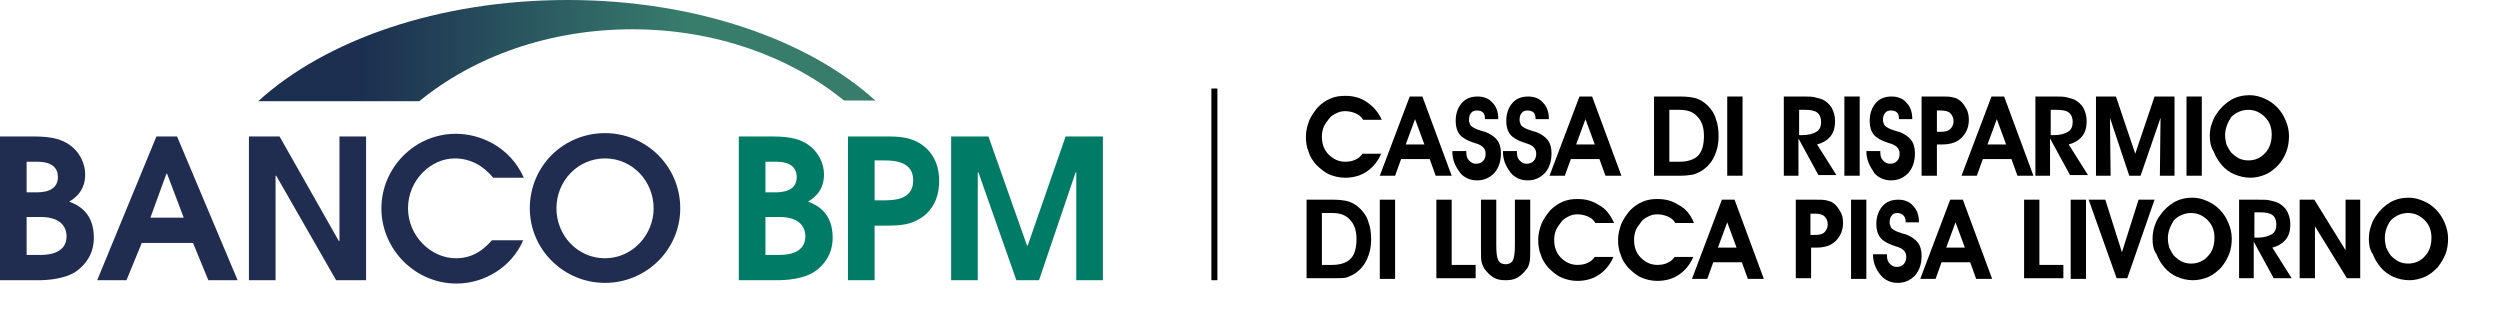
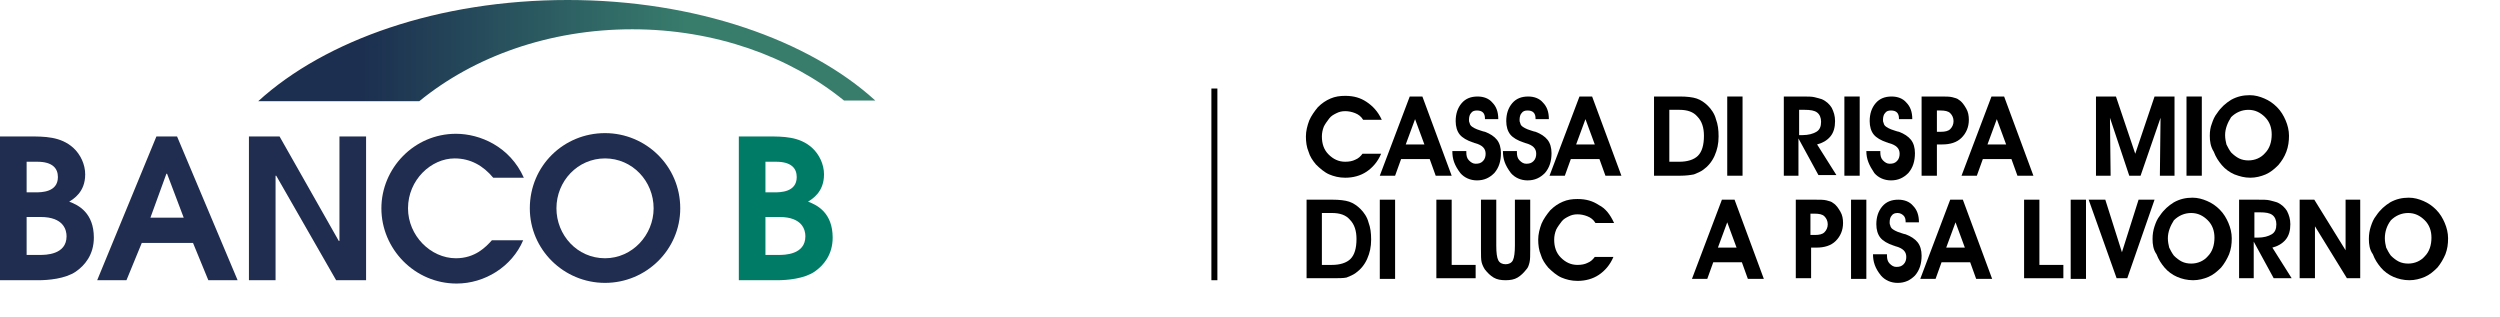
<svg xmlns="http://www.w3.org/2000/svg" version="1.1" id="Livello_1" x="0px" y="0px" viewBox="0 0 375.6 47.7" style="enable-background:new 0 0 375.6 47.7;" xml:space="preserve">
  <style type="text/css">
	.st0{fill:#202D50;}
	.st1{fill:#007C66;}
	.st2{fill:url(#SVGID_1_);}
</style>
  <rect x="182" y="13.3" width="0.9" height="28.8" />
  <g id="BANCO_BPM">
    <path class="st0" d="M0,20.5h4.3c2.4,0,4.8,0,6.7,1.7c1.1,1,1.8,2.5,1.8,4c0,2.7-1.8,3.7-2.4,4.1c1.4,0.5,3.7,1.7,3.7,5.4   c0,2.6-1.4,4.2-2.7,5.1c-1.6,1.1-4.2,1.3-5.6,1.3H0V20.5z M4,28.9h1.3c0.9,0,3.4,0,3.4-2.3c0-1.3-0.8-2.3-3.1-2.3H4V28.9z M4,38.3   h2c0.8,0,4,0,4-2.8c0-0.9-0.4-2.9-3.9-2.9H4V38.3z" />
    <path class="st0" d="M23.5,20.5h3.1l9.1,21.6h-4.4L29,36.5h-7.7L19,42.1h-4.4L23.5,20.5z M22.6,32.7h5l-2.5-6.6H25L22.6,32.7z" />
    <path class="st0" d="M37.4,20.5H42l8.9,15.7H51V20.5h4v21.6h-4.5l-9-15.7h-0.1v15.7h-4V20.5z" />
    <path class="st0" d="M78.6,36.1c-1.7,4-5.8,6.5-10,6.5c-6.3,0-11.3-5.2-11.3-11.3c0-6,4.9-11.2,11.2-11.2c3.6,0,8.1,1.9,10.2,6.6   h-4.6c-1.5-1.8-3.4-2.9-5.8-2.9c-3.5,0-7,3.2-7,7.5c0,4.1,3.4,7.5,7.2,7.5c2.9,0,4.5-1.7,5.4-2.7H78.6z" />
    <path class="st0" d="M90.9,20c6.1,0,11.3,4.9,11.3,11.3c0,6.2-5.1,11.2-11.3,11.2c-6.2,0-11.3-5-11.3-11.2   C79.6,24.9,84.7,20,90.9,20z M90.9,38.8c4.1,0,7.3-3.5,7.3-7.5c0-4.1-3.2-7.5-7.3-7.5s-7.3,3.4-7.3,7.5   C83.6,35.3,86.7,38.8,90.9,38.8z" />
    <path class="st1" d="M111,20.5h4.3c2.4,0,4.8,0,6.7,1.7c1.1,1,1.8,2.5,1.8,4c0,2.7-1.8,3.7-2.4,4.1c1.4,0.5,3.7,1.7,3.7,5.4   c0,2.6-1.4,4.2-2.7,5.1c-1.6,1.1-4.2,1.3-5.6,1.3H111V20.5z M115,28.9h1.3c0.9,0,3.4,0,3.4-2.3c0-1.3-0.8-2.3-3.1-2.3H115V28.9z    M115,38.3h2c0.8,0,4,0,4-2.8c0-0.9-0.4-2.9-3.9-2.9H115V38.3z" />
-     <path class="st1" d="M127.4,20.5h5.4c2.3,0,4.3,0,6.3,1.7c1.4,1.3,2,3,2,5s-0.6,3.7-2,5c-2,1.7-4,1.7-6.3,1.7h-1.4v8.2h-4   C127.4,42.1,127.4,20.5,127.4,20.5z M131.4,30.1h1.3c1.7,0,4.5-0.1,4.5-3c0-2.8-2.7-3-4.4-3h-1.4L131.4,30.1L131.4,30.1z" />
-     <path class="st1" d="M142.9,20.5h5.6l5.8,16.4h0.1l5.7-16.4h5.6v21.6h-4V25.9l0,0h-0.1l-5.5,16.2h-3.4L147,25.9h-0.1v16.2h-4V20.5z   " />
    <linearGradient id="SVGID_1_" gradientUnits="userSpaceOnUse" x1="38.8" y1="42.4" x2="131.5" y2="42.4" gradientTransform="matrix(1 0 0 -1 0 50)">
      <stop offset="0" style="stop-color:#1C2F50" />
      <stop offset="0.17" style="stop-color:#1C2F50" />
      <stop offset="0.531" style="stop-color:#2F6565" />
      <stop offset="0.699" style="stop-color:#387D6C" />
      <stop offset="0.998" style="stop-color:#387D6C" />
    </linearGradient>
    <path class="st2" d="M38.8,15.2H63C71.2,8.5,82.5,4.4,95,4.4c12.4,0,23.7,4.1,31.8,10.7h4.7C121.5,6,104.5,0,85.3,0   C65.9,0,48.9,6,38.8,15.2" />
  </g>
  <path d="M207.6,18h-2.8c-0.3-0.5-0.7-0.8-1.2-1c-0.5-0.2-1-0.3-1.5-0.3c-0.5,0-0.9,0.1-1.3,0.3c-0.4,0.2-0.8,0.4-1.1,0.8  c-0.3,0.4-0.6,0.8-0.8,1.2c-0.2,0.5-0.3,1-0.3,1.5c0,1.1,0.3,2,1,2.7c0.7,0.7,1.5,1.1,2.5,1.1c0.6,0,1.1-0.1,1.5-0.3  c0.5-0.2,0.8-0.5,1.1-0.9h2.8c-0.5,1.2-1.3,2.1-2.2,2.7c-0.9,0.6-2,0.9-3.2,0.9c-0.9,0-1.7-0.2-2.4-0.5c-0.7-0.3-1.4-0.9-2-1.5  c-0.5-0.6-0.9-1.2-1.1-1.9c-0.3-0.7-0.4-1.5-0.4-2.3c0-0.8,0.2-1.6,0.5-2.4c0.3-0.7,0.8-1.4,1.3-2c0.6-0.6,1.2-1,1.9-1.3  c0.7-0.3,1.4-0.4,2.2-0.4c1.3,0,2.3,0.3,3.2,0.9S207,16.7,207.6,18" />
  <path d="M214,21.7l-1.4-3.8l-1.4,3.8H214z M210.5,23.9l-0.9,2.5h-2.3l4.5-11.9h1.9l4.4,11.9h-2.4l-0.9-2.5H210.5z" />
  <path d="M218.2,22.7l2.1,0v0.2c0,0.5,0.1,0.9,0.4,1.2c0.3,0.3,0.6,0.5,1,0.5c0.5,0,0.8-0.1,1.1-0.4c0.3-0.3,0.4-0.7,0.4-1.1  c0-0.8-0.5-1.3-1.6-1.6c-0.1,0-0.2-0.1-0.3-0.1c-0.9-0.3-1.6-0.7-2-1.2c-0.4-0.5-0.6-1.2-0.6-2c0-1.1,0.3-2,0.9-2.7  c0.6-0.7,1.4-1,2.4-1c0.9,0,1.7,0.3,2.2,0.9c0.6,0.6,0.9,1.4,0.9,2.5h-2v-0.1c0-0.4-0.1-0.7-0.3-0.9c-0.2-0.2-0.5-0.3-0.9-0.3  c-0.4,0-0.7,0.1-0.9,0.4c-0.2,0.2-0.3,0.6-0.3,1c0,0.2,0,0.3,0.1,0.5c0,0.1,0.1,0.3,0.2,0.4c0.2,0.2,0.7,0.5,1.4,0.7  c0.3,0.1,0.6,0.2,0.7,0.2c0.8,0.3,1.4,0.7,1.8,1.2c0.4,0.5,0.6,1.2,0.6,2c0,1.2-0.3,2.2-1,3c-0.7,0.7-1.5,1.1-2.6,1.1  c-1,0-1.9-0.4-2.5-1.1C218.5,24.8,218.2,23.9,218.2,22.7" />
  <path d="M225.8,22.7l2.1,0v0.2c0,0.5,0.1,0.9,0.4,1.2c0.3,0.3,0.6,0.5,1,0.5c0.5,0,0.8-0.1,1.1-0.4c0.3-0.3,0.4-0.7,0.4-1.1  c0-0.8-0.5-1.3-1.6-1.6c-0.1,0-0.2-0.1-0.3-0.1c-0.9-0.3-1.6-0.7-2-1.2c-0.4-0.5-0.6-1.2-0.6-2c0-1.1,0.3-2,0.9-2.7  c0.6-0.7,1.4-1,2.4-1c0.9,0,1.7,0.3,2.2,0.9c0.6,0.6,0.9,1.4,0.9,2.5h-2v-0.1c0-0.4-0.1-0.7-0.3-0.9c-0.2-0.2-0.5-0.3-0.9-0.3  c-0.4,0-0.7,0.1-0.9,0.4c-0.2,0.2-0.3,0.6-0.3,1c0,0.2,0,0.3,0.1,0.5c0,0.1,0.1,0.3,0.2,0.4c0.2,0.2,0.7,0.5,1.4,0.7  c0.3,0.1,0.6,0.2,0.7,0.2c0.8,0.3,1.4,0.7,1.8,1.2c0.4,0.5,0.6,1.2,0.6,2c0,1.2-0.3,2.2-1,3c-0.7,0.7-1.5,1.1-2.6,1.1  c-1,0-1.9-0.4-2.5-1.1C226.1,24.8,225.8,23.9,225.8,22.7" />
  <path d="M239.6,21.7l-1.4-3.8l-1.4,3.8H239.6z M236,23.9l-0.9,2.5h-2.3l4.5-11.9h1.9l4.4,11.9h-2.4l-0.9-2.5H236z" />
  <path d="M252.3,24.3c1.2,0,2.2-0.3,2.8-0.9c0.6-0.6,0.9-1.6,0.9-3c0-1.2-0.3-2.2-1-2.9c-0.6-0.7-1.5-1-2.7-1h-1.5v7.8H252.3z   M252.4,26.4h-3.9V14.5h3.9c1,0,1.9,0.1,2.5,0.3c0.6,0.2,1.2,0.6,1.7,1.1c0.5,0.5,1,1.2,1.2,2c0.3,0.8,0.4,1.6,0.4,2.6  c0,1.1-0.2,2-0.6,2.9c-0.4,0.9-1,1.6-1.7,2.1c-0.4,0.3-0.9,0.5-1.4,0.7C254,26.3,253.3,26.4,252.4,26.4" />
  <rect x="259.5" y="14.5" width="2.3" height="11.9" />
  <path d="M270.3,20.3h0.5c0.9,0,1.6-0.2,2.1-0.5c0.5-0.3,0.7-0.8,0.7-1.5c0-0.6-0.2-1.1-0.6-1.4c-0.4-0.3-1-0.4-1.9-0.4h-0.8V20.3z   M270.3,26.4H268V14.5h2.7c0.9,0,1.5,0,1.9,0.1c0.4,0.1,0.8,0.2,1.1,0.3c0.7,0.3,1.2,0.8,1.5,1.3c0.3,0.6,0.5,1.2,0.5,2  c0,0.9-0.2,1.7-0.7,2.3c-0.5,0.6-1.2,1-2,1.2l2.9,4.6h-2.7l-3-5.5V26.4z" />
  <rect x="277.1" y="14.5" width="2.3" height="11.9" />
  <path d="M280.4,22.7l2.1,0v0.2c0,0.5,0.1,0.9,0.4,1.2c0.3,0.3,0.6,0.5,1,0.5c0.5,0,0.8-0.1,1.1-0.4c0.3-0.3,0.4-0.7,0.4-1.1  c0-0.8-0.5-1.3-1.6-1.6c-0.1,0-0.2-0.1-0.3-0.1c-0.9-0.3-1.6-0.7-2-1.2c-0.4-0.5-0.6-1.2-0.6-2c0-1.1,0.3-2,0.9-2.7  c0.6-0.7,1.4-1,2.4-1c0.9,0,1.7,0.3,2.2,0.9c0.6,0.6,0.9,1.4,0.9,2.5h-2v-0.1c0-0.4-0.1-0.7-0.3-0.9c-0.2-0.2-0.5-0.3-0.9-0.3  c-0.4,0-0.7,0.1-0.9,0.4c-0.2,0.2-0.3,0.6-0.3,1c0,0.2,0,0.3,0.1,0.5c0,0.1,0.1,0.3,0.2,0.4c0.2,0.2,0.7,0.5,1.4,0.7  c0.3,0.1,0.6,0.2,0.7,0.2c0.8,0.3,1.4,0.7,1.8,1.2c0.4,0.5,0.6,1.2,0.6,2c0,1.2-0.3,2.2-1,3c-0.7,0.7-1.5,1.1-2.6,1.1  c-1,0-1.9-0.4-2.5-1.1C280.8,24.8,280.4,23.9,280.4,22.7" />
  <path d="M291,19.8h0.6c0.6,0,1.1-0.1,1.4-0.4c0.3-0.3,0.5-0.7,0.5-1.2c0-0.5-0.2-0.9-0.5-1.2c-0.3-0.3-0.8-0.4-1.5-0.4H291V19.8z   M291,26.4h-2.3V14.5h2.9c0.7,0,1.3,0,1.7,0.1c0.4,0.1,0.8,0.2,1,0.4c0.5,0.3,0.8,0.8,1.1,1.3c0.3,0.5,0.4,1.1,0.4,1.7  c0,1.1-0.4,2-1.1,2.7c-0.7,0.7-1.7,1-2.9,1H291V26.4z" />
  <path d="M301.4,21.7l-1.4-3.8l-1.4,3.8H301.4z M297.9,23.9l-0.9,2.5h-2.3l4.5-11.9h1.9l4.4,11.9h-2.4l-0.9-2.5H297.9z" />
-   <path d="M308.1,20.3h0.5c0.9,0,1.6-0.2,2.1-0.5c0.5-0.3,0.7-0.8,0.7-1.5c0-0.6-0.2-1.1-0.6-1.4c-0.4-0.3-1-0.4-1.9-0.4h-0.8V20.3z   M308.1,26.4h-2.3V14.5h2.7c0.9,0,1.5,0,1.9,0.1c0.4,0.1,0.8,0.2,1.1,0.3c0.7,0.3,1.2,0.8,1.5,1.3c0.3,0.6,0.5,1.2,0.5,2  c0,0.9-0.2,1.7-0.7,2.3c-0.5,0.6-1.2,1-2,1.2l2.9,4.6h-2.7l-3-5.5V26.4z" />
  <polygon points="317.1,26.4 314.9,26.4 314.9,14.5 317.9,14.5 320.8,23.1 323.7,14.5 326.7,14.5 326.7,26.4 324.5,26.4 324.6,17.7   321.6,26.4 319.9,26.4 317,17.7 " />
  <rect x="328.5" y="14.5" width="2.3" height="11.9" />
  <path d="M334.3,20.3c0,0.5,0.1,1,0.2,1.4c0.2,0.4,0.4,0.8,0.7,1.2c0.4,0.4,0.8,0.7,1.2,0.9c0.4,0.2,0.9,0.3,1.4,0.3  c1,0,1.9-0.4,2.5-1.1c0.7-0.7,1-1.7,1-2.8c0-1-0.3-1.9-1-2.6c-0.7-0.7-1.5-1.1-2.5-1.1c-1,0-1.9,0.4-2.6,1.1  C334.7,18.4,334.3,19.3,334.3,20.3 M332,20.4c0-0.7,0.1-1.3,0.3-1.8c0.2-0.6,0.4-1.1,0.8-1.6c0.6-0.9,1.3-1.5,2.1-2  c0.9-0.5,1.8-0.7,2.8-0.7c0.8,0,1.5,0.2,2.2,0.5c0.7,0.3,1.3,0.7,1.9,1.3c0.6,0.6,1,1.3,1.3,2c0.3,0.7,0.5,1.5,0.5,2.3  c0,0.8-0.1,1.6-0.4,2.4s-0.7,1.4-1.2,2c-0.6,0.6-1.2,1.1-1.9,1.4c-0.7,0.3-1.5,0.5-2.3,0.5c-0.9,0-1.6-0.2-2.4-0.5  c-0.7-0.3-1.4-0.8-1.9-1.4c-0.5-0.6-0.9-1.2-1.2-2C332.1,22,332,21.2,332,20.4" />
  <path d="M200.1,39.8c1.2,0,2.2-0.3,2.8-0.9c0.6-0.6,0.9-1.6,0.9-3c0-1.2-0.3-2.2-1-2.9c-0.6-0.7-1.5-1-2.7-1h-1.5v7.8H200.1z   M200.2,41.8h-3.9V30h3.9c1,0,1.9,0.1,2.5,0.3c0.6,0.2,1.2,0.6,1.7,1.1c0.5,0.5,1,1.2,1.2,2c0.3,0.8,0.4,1.6,0.4,2.6  c0,1.1-0.2,2-0.6,2.9c-0.4,0.9-1,1.6-1.7,2.1c-0.4,0.3-0.9,0.5-1.4,0.7C201.8,41.8,201.1,41.8,200.2,41.8" />
  <rect x="207.3" y="30" width="2.3" height="11.9" />
  <polygon points="221.7,41.8 215.8,41.8 215.8,30 218.1,30 218.1,39.8 221.7,39.8 " />
  <path d="M222.5,30h2.3v6.9c0,1.1,0.1,1.8,0.3,2.2c0.2,0.4,0.6,0.6,1.1,0.6c0.5,0,0.9-0.2,1.1-0.6c0.2-0.4,0.3-1.2,0.3-2.2V30h2.3  v7.5c0,0.8,0,1.5-0.1,1.9c-0.1,0.4-0.2,0.8-0.5,1.1c-0.4,0.5-0.8,0.9-1.3,1.2c-0.5,0.3-1.1,0.4-1.8,0.4c-0.7,0-1.3-0.1-1.8-0.4  c-0.5-0.3-0.9-0.7-1.3-1.2c-0.2-0.3-0.4-0.7-0.5-1.1c-0.1-0.4-0.1-1-0.1-1.9V30z" />
  <path d="M242.5,33.5h-2.8c-0.3-0.5-0.7-0.8-1.2-1c-0.5-0.2-1-0.3-1.5-0.3c-0.5,0-0.9,0.1-1.3,0.3c-0.4,0.2-0.8,0.4-1.1,0.8  c-0.3,0.4-0.6,0.8-0.8,1.2c-0.2,0.5-0.3,1-0.3,1.5c0,1.1,0.3,2,1,2.7c0.7,0.7,1.5,1.1,2.5,1.1c0.6,0,1.1-0.1,1.5-0.3  c0.5-0.2,0.8-0.5,1.1-0.9h2.8c-0.5,1.2-1.3,2.1-2.2,2.7c-0.9,0.6-2,0.9-3.2,0.9c-0.9,0-1.7-0.2-2.4-0.5c-0.7-0.3-1.4-0.9-2-1.5  c-0.5-0.6-0.9-1.2-1.1-1.9c-0.3-0.7-0.4-1.5-0.4-2.3c0-0.8,0.2-1.6,0.5-2.4c0.3-0.7,0.8-1.4,1.3-2c0.6-0.6,1.2-1,1.9-1.3  c0.7-0.3,1.4-0.4,2.2-0.4c1.3,0,2.3,0.3,3.2,0.9C241.2,31.3,241.9,32.2,242.5,33.5" />
-   <path d="M254.5,33.5h-2.8c-0.3-0.5-0.7-0.8-1.2-1c-0.5-0.2-1-0.3-1.5-0.3c-0.5,0-0.9,0.1-1.3,0.3c-0.4,0.2-0.8,0.4-1.1,0.8  c-0.3,0.4-0.6,0.8-0.8,1.2c-0.2,0.5-0.3,1-0.3,1.5c0,1.1,0.3,2,1,2.7c0.7,0.7,1.5,1.1,2.5,1.1c0.6,0,1.1-0.1,1.5-0.3  c0.5-0.2,0.8-0.5,1.1-0.9h2.8c-0.5,1.2-1.3,2.1-2.2,2.7c-0.9,0.6-2,0.9-3.2,0.9c-0.9,0-1.7-0.2-2.4-0.5c-0.7-0.3-1.4-0.9-2-1.5  c-0.5-0.6-0.9-1.2-1.1-1.9c-0.3-0.7-0.4-1.5-0.4-2.3c0-0.8,0.2-1.6,0.5-2.4c0.3-0.7,0.8-1.4,1.3-2c0.6-0.6,1.2-1,1.9-1.3  c0.7-0.3,1.4-0.4,2.2-0.4c1.3,0,2.3,0.3,3.2,0.9C253.2,31.3,254,32.2,254.5,33.5" />
  <path d="M260.9,37.2l-1.4-3.8l-1.4,3.8H260.9z M257.4,39.4l-0.9,2.5h-2.3l4.5-11.9h1.9l4.4,11.9h-2.4l-0.9-2.5H257.4z" />
  <path d="M272.1,35.3h0.6c0.6,0,1.1-0.1,1.4-0.4c0.3-0.3,0.5-0.7,0.5-1.2c0-0.5-0.2-0.9-0.5-1.2c-0.3-0.3-0.8-0.4-1.5-0.4h-0.6V35.3z   M272.1,41.8h-2.3V30h2.9c0.7,0,1.3,0,1.7,0.1c0.4,0.1,0.8,0.2,1,0.4c0.5,0.3,0.8,0.8,1.1,1.3c0.3,0.5,0.4,1.1,0.4,1.7  c0,1.1-0.4,2-1.1,2.7c-0.7,0.7-1.7,1-2.9,1h-0.8V41.8z" />
  <rect x="278.1" y="30" width="2.3" height="11.9" />
  <path d="M281.4,38.2l2.1,0v0.2c0,0.5,0.1,0.9,0.4,1.2c0.3,0.3,0.6,0.5,1,0.5c0.5,0,0.8-0.1,1.1-0.4c0.3-0.3,0.4-0.7,0.4-1.1  c0-0.8-0.5-1.3-1.6-1.6c-0.1,0-0.2-0.1-0.3-0.1c-0.9-0.3-1.6-0.7-2-1.2c-0.4-0.5-0.6-1.2-0.6-2c0-1.1,0.3-2,0.9-2.7  c0.6-0.7,1.4-1,2.4-1c0.9,0,1.7,0.3,2.2,0.9c0.6,0.6,0.9,1.4,0.9,2.5h-2v-0.1c0-0.4-0.1-0.7-0.3-0.9c-0.2-0.2-0.5-0.4-0.9-0.4  c-0.4,0-0.7,0.1-0.9,0.4c-0.2,0.2-0.3,0.6-0.3,1c0,0.2,0,0.3,0.1,0.5c0,0.1,0.1,0.3,0.2,0.4c0.2,0.2,0.7,0.5,1.4,0.7  c0.3,0.1,0.6,0.2,0.7,0.2c0.8,0.3,1.4,0.7,1.8,1.2c0.4,0.5,0.6,1.2,0.6,2c0,1.2-0.3,2.2-1,3c-0.7,0.7-1.5,1.1-2.6,1.1  c-1,0-1.9-0.4-2.5-1.1C281.7,40.3,281.4,39.3,281.4,38.2" />
  <path d="M295.2,37.2l-1.4-3.8l-1.4,3.8H295.2z M291.7,39.4l-0.9,2.5h-2.3l4.5-11.9h1.9l4.4,11.9h-2.4l-0.9-2.5H291.7z" />
  <polygon points="310,41.8 304.1,41.8 304.1,30 306.4,30 306.4,39.8 310,39.8 " />
  <rect x="311.1" y="30" width="2.3" height="11.9" />
  <polygon points="319.6,41.8 318,41.8 313.8,30 316.3,30 318.8,37.9 321.3,30 323.7,30 " />
  <path d="M325.7,35.8c0,0.5,0.1,1,0.2,1.4c0.2,0.4,0.4,0.8,0.7,1.2c0.4,0.4,0.8,0.7,1.2,0.9c0.4,0.2,0.9,0.3,1.4,0.3  c1,0,1.9-0.4,2.5-1.1c0.7-0.7,1-1.7,1-2.8c0-1-0.3-1.9-1-2.6c-0.7-0.7-1.5-1.1-2.5-1.1c-1,0-1.9,0.4-2.6,1.1  C326.1,33.9,325.7,34.8,325.7,35.8 M323.4,35.9c0-0.7,0.1-1.3,0.3-1.9c0.2-0.6,0.4-1.1,0.8-1.6c0.6-0.9,1.3-1.5,2.1-2  c0.9-0.5,1.8-0.7,2.8-0.7c0.8,0,1.5,0.2,2.2,0.5c0.7,0.3,1.3,0.7,1.9,1.3c0.6,0.6,1,1.3,1.3,2c0.3,0.7,0.5,1.5,0.5,2.3  c0,0.9-0.1,1.6-0.4,2.4c-0.3,0.7-0.7,1.4-1.2,2c-0.6,0.6-1.2,1.1-1.9,1.4c-0.7,0.3-1.5,0.5-2.3,0.5c-0.9,0-1.7-0.2-2.4-0.5  c-0.7-0.3-1.4-0.8-1.9-1.4c-0.5-0.6-0.9-1.2-1.2-2C323.5,37.5,323.4,36.7,323.4,35.9" />
  <path d="M338.7,35.7h0.5c0.9,0,1.6-0.2,2.1-0.5c0.5-0.3,0.7-0.8,0.7-1.5c0-0.6-0.2-1.1-0.6-1.4c-0.4-0.3-1-0.4-1.9-0.4h-0.8V35.7z   M338.7,41.8h-2.3V30h2.7c0.9,0,1.5,0,1.9,0.1c0.4,0.1,0.8,0.2,1.1,0.3c0.7,0.3,1.2,0.8,1.5,1.3c0.3,0.6,0.5,1.2,0.5,2  c0,0.9-0.2,1.7-0.7,2.3c-0.5,0.6-1.2,1-2,1.2l2.9,4.6h-2.7l-3-5.5V41.8z" />
  <polygon points="347.8,41.8 345.5,41.8 345.5,30 347.7,30 352.4,37.6 352.4,30 354.6,30 354.6,41.8 352.6,41.8 347.8,34 " />
  <path d="M358.3,35.8c0,0.5,0.1,1,0.2,1.4c0.2,0.4,0.4,0.8,0.7,1.2c0.4,0.4,0.8,0.7,1.2,0.9c0.4,0.2,0.9,0.3,1.4,0.3  c1,0,1.9-0.4,2.5-1.1c0.7-0.7,1-1.7,1-2.8c0-1-0.3-1.9-1-2.6c-0.7-0.7-1.5-1.1-2.5-1.1c-1,0-1.9,0.4-2.6,1.1  C358.6,33.9,358.3,34.8,358.3,35.8 M355.9,35.9c0-0.7,0.1-1.3,0.3-1.9s0.4-1.1,0.8-1.6c0.6-0.9,1.3-1.5,2.1-2  c0.9-0.5,1.8-0.7,2.8-0.7c0.8,0,1.5,0.2,2.2,0.5c0.7,0.3,1.3,0.7,1.9,1.3c0.6,0.6,1,1.3,1.3,2c0.3,0.7,0.5,1.5,0.5,2.3  c0,0.9-0.1,1.6-0.4,2.4c-0.3,0.7-0.7,1.4-1.2,2c-0.6,0.6-1.2,1.1-1.9,1.4c-0.7,0.3-1.5,0.5-2.3,0.5c-0.9,0-1.7-0.2-2.4-0.5  c-0.7-0.3-1.4-0.8-1.9-1.4c-0.5-0.6-0.9-1.2-1.2-2C356,37.5,355.9,36.7,355.9,35.9" />
</svg>